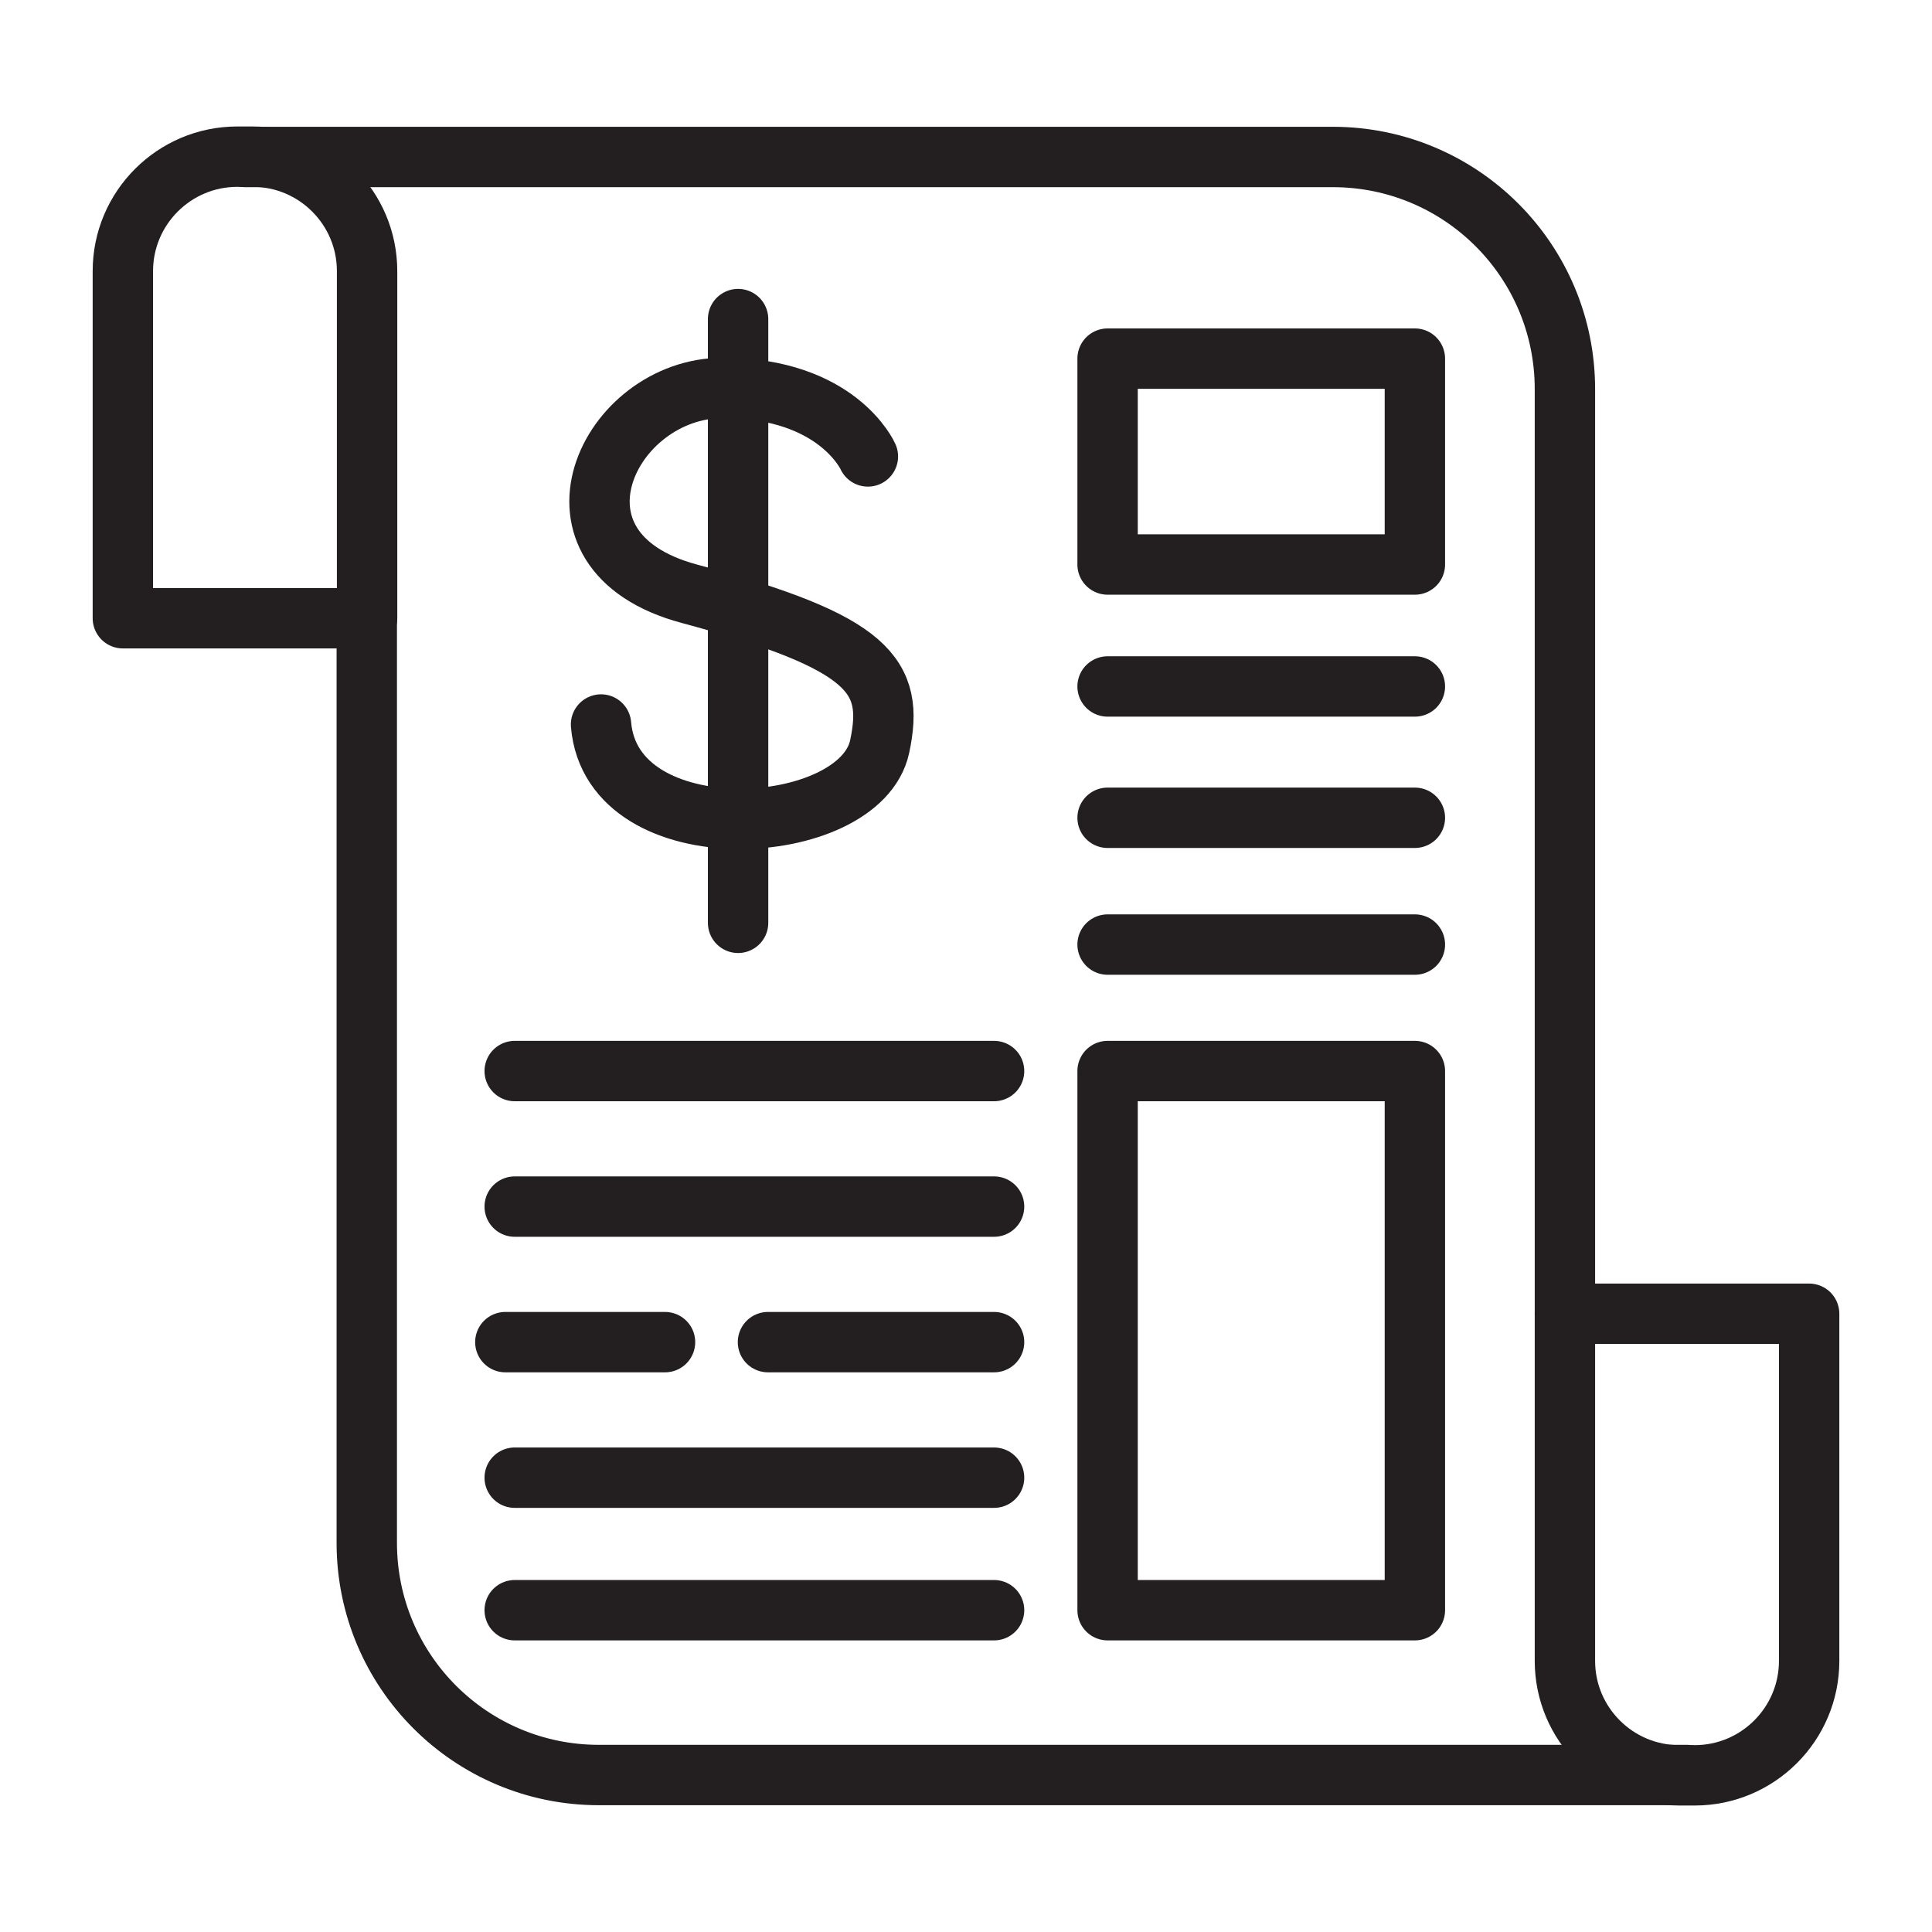
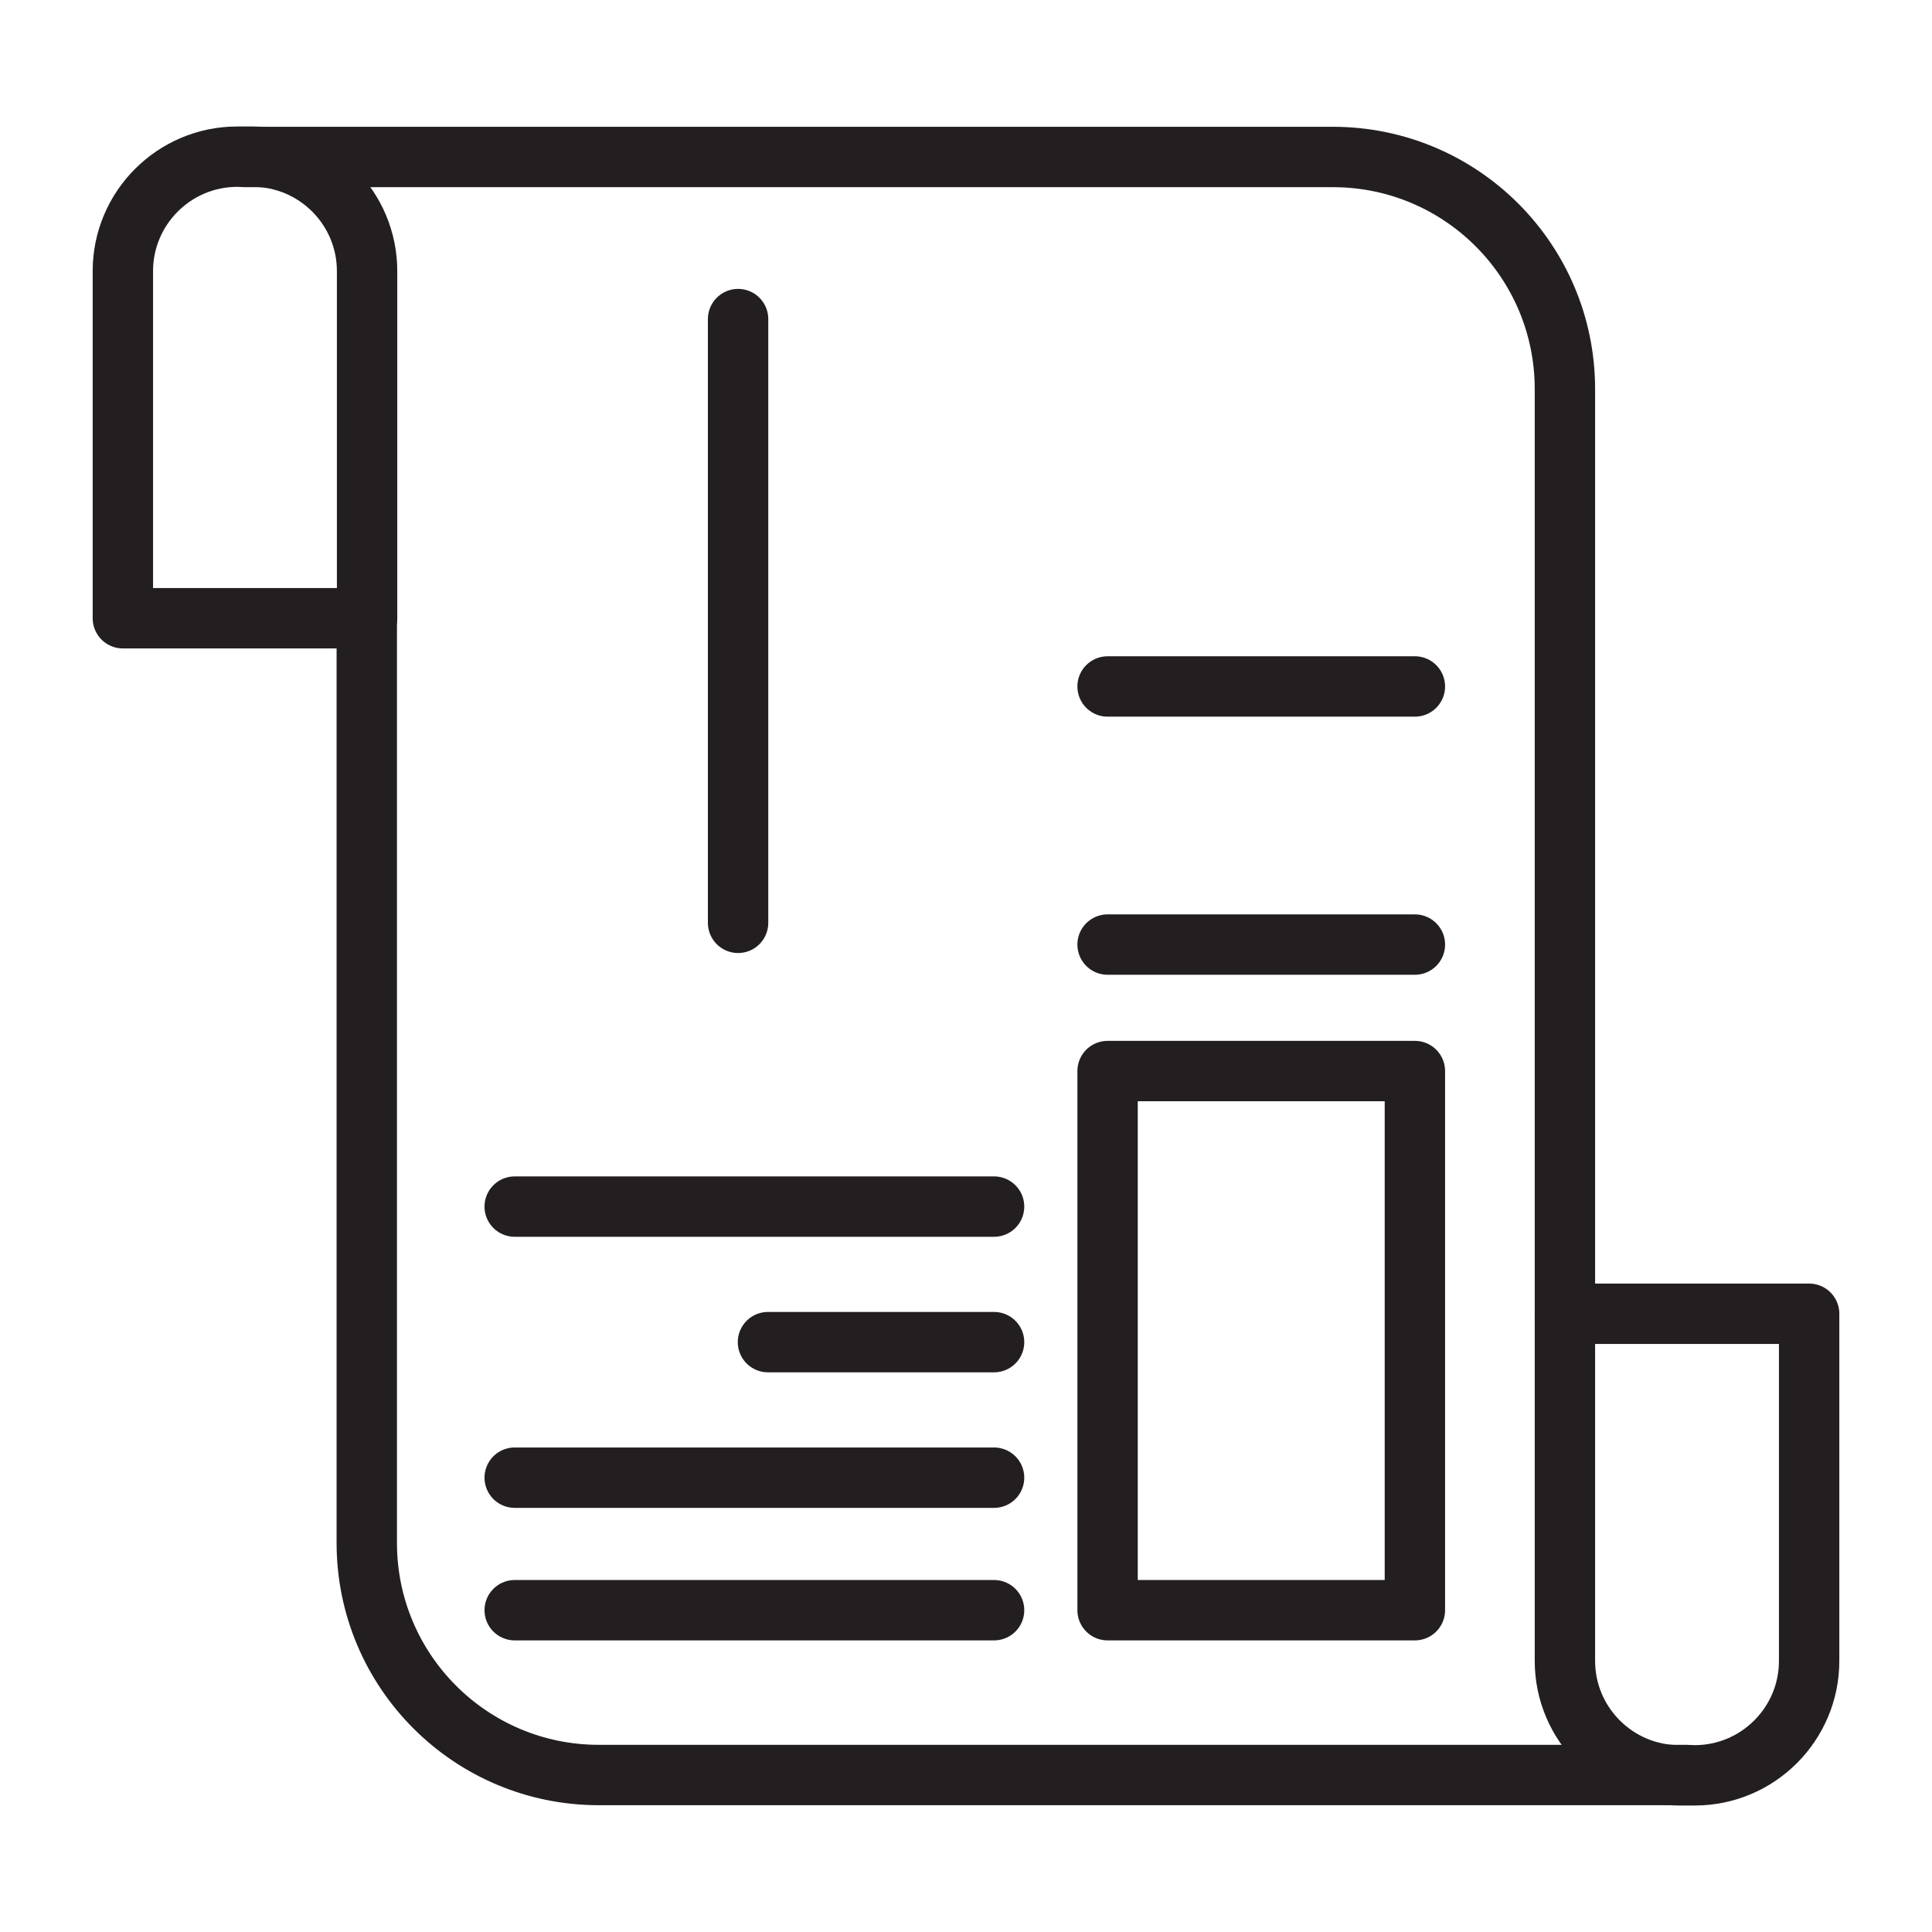
<svg xmlns="http://www.w3.org/2000/svg" version="1.1" id="Layer_1" x="0px" y="0px" viewBox="0 0 64 64" style="enable-background:new 0 0 64 64;" xml:space="preserve">
  <style type="text/css">
	.st0{fill:none;stroke:#231F20;stroke-width:2;stroke-linecap:round;stroke-linejoin:round;stroke-miterlimit:10;}
</style>
  <g>
    <g>
-       <path class="st0" d="M28.75,15.12c0,0-1-2.27-4.8-2.27c-3.8,0-6.38,5.41-1.11,6.82c5.99,1.61,6.8,2.72,6.3,5.06    c-0.65,3.06-8.87,3.57-9.23-0.73" />
      <line class="st0" x1="24.45" y1="10.57" x2="24.45" y2="30.57" />
    </g>
    <path class="st0" d="M55.89,58.8H19.84c-4.25,0-7.69-3.44-7.69-7.69V19.85" />
    <path class="st0" d="M8.11,5.2h36.04c4.25,0,7.69,3.44,7.69,7.69v30.64" />
    <path class="st0" d="M12.16,20.48H4.07V8.98c0-2.09,1.7-3.79,3.79-3.79h0.51c2.09,0,3.79,1.7,3.79,3.79V20.48z" />
    <path class="st0" d="M51.84,43.52h8.09v11.5c0,2.09-1.7,3.79-3.79,3.79h-0.51c-2.09,0-3.79-1.7-3.79-3.79V43.52z" />
    <rect x="36.69" y="35.48" class="st0" width="10.18" height="17.86" />
-     <line class="st0" x1="17.05" y1="35.48" x2="32.93" y2="35.48" />
    <line class="st0" x1="17.05" y1="39.97" x2="32.93" y2="39.97" />
    <line class="st0" x1="25.44" y1="44.46" x2="32.93" y2="44.46" />
    <line class="st0" x1="17.05" y1="48.95" x2="32.93" y2="48.95" />
    <line class="st0" x1="17.05" y1="53.34" x2="32.93" y2="53.34" />
-     <line class="st0" x1="16.74" y1="44.46" x2="22.03" y2="44.46" />
-     <rect x="36.69" y="11.88" class="st0" width="10.18" height="6.82" />
    <line class="st0" x1="36.69" y1="22.74" x2="46.87" y2="22.74" />
-     <line class="st0" x1="36.69" y1="27.09" x2="46.87" y2="27.09" />
    <line class="st0" x1="36.69" y1="31.29" x2="46.87" y2="31.29" />
  </g>
</svg>